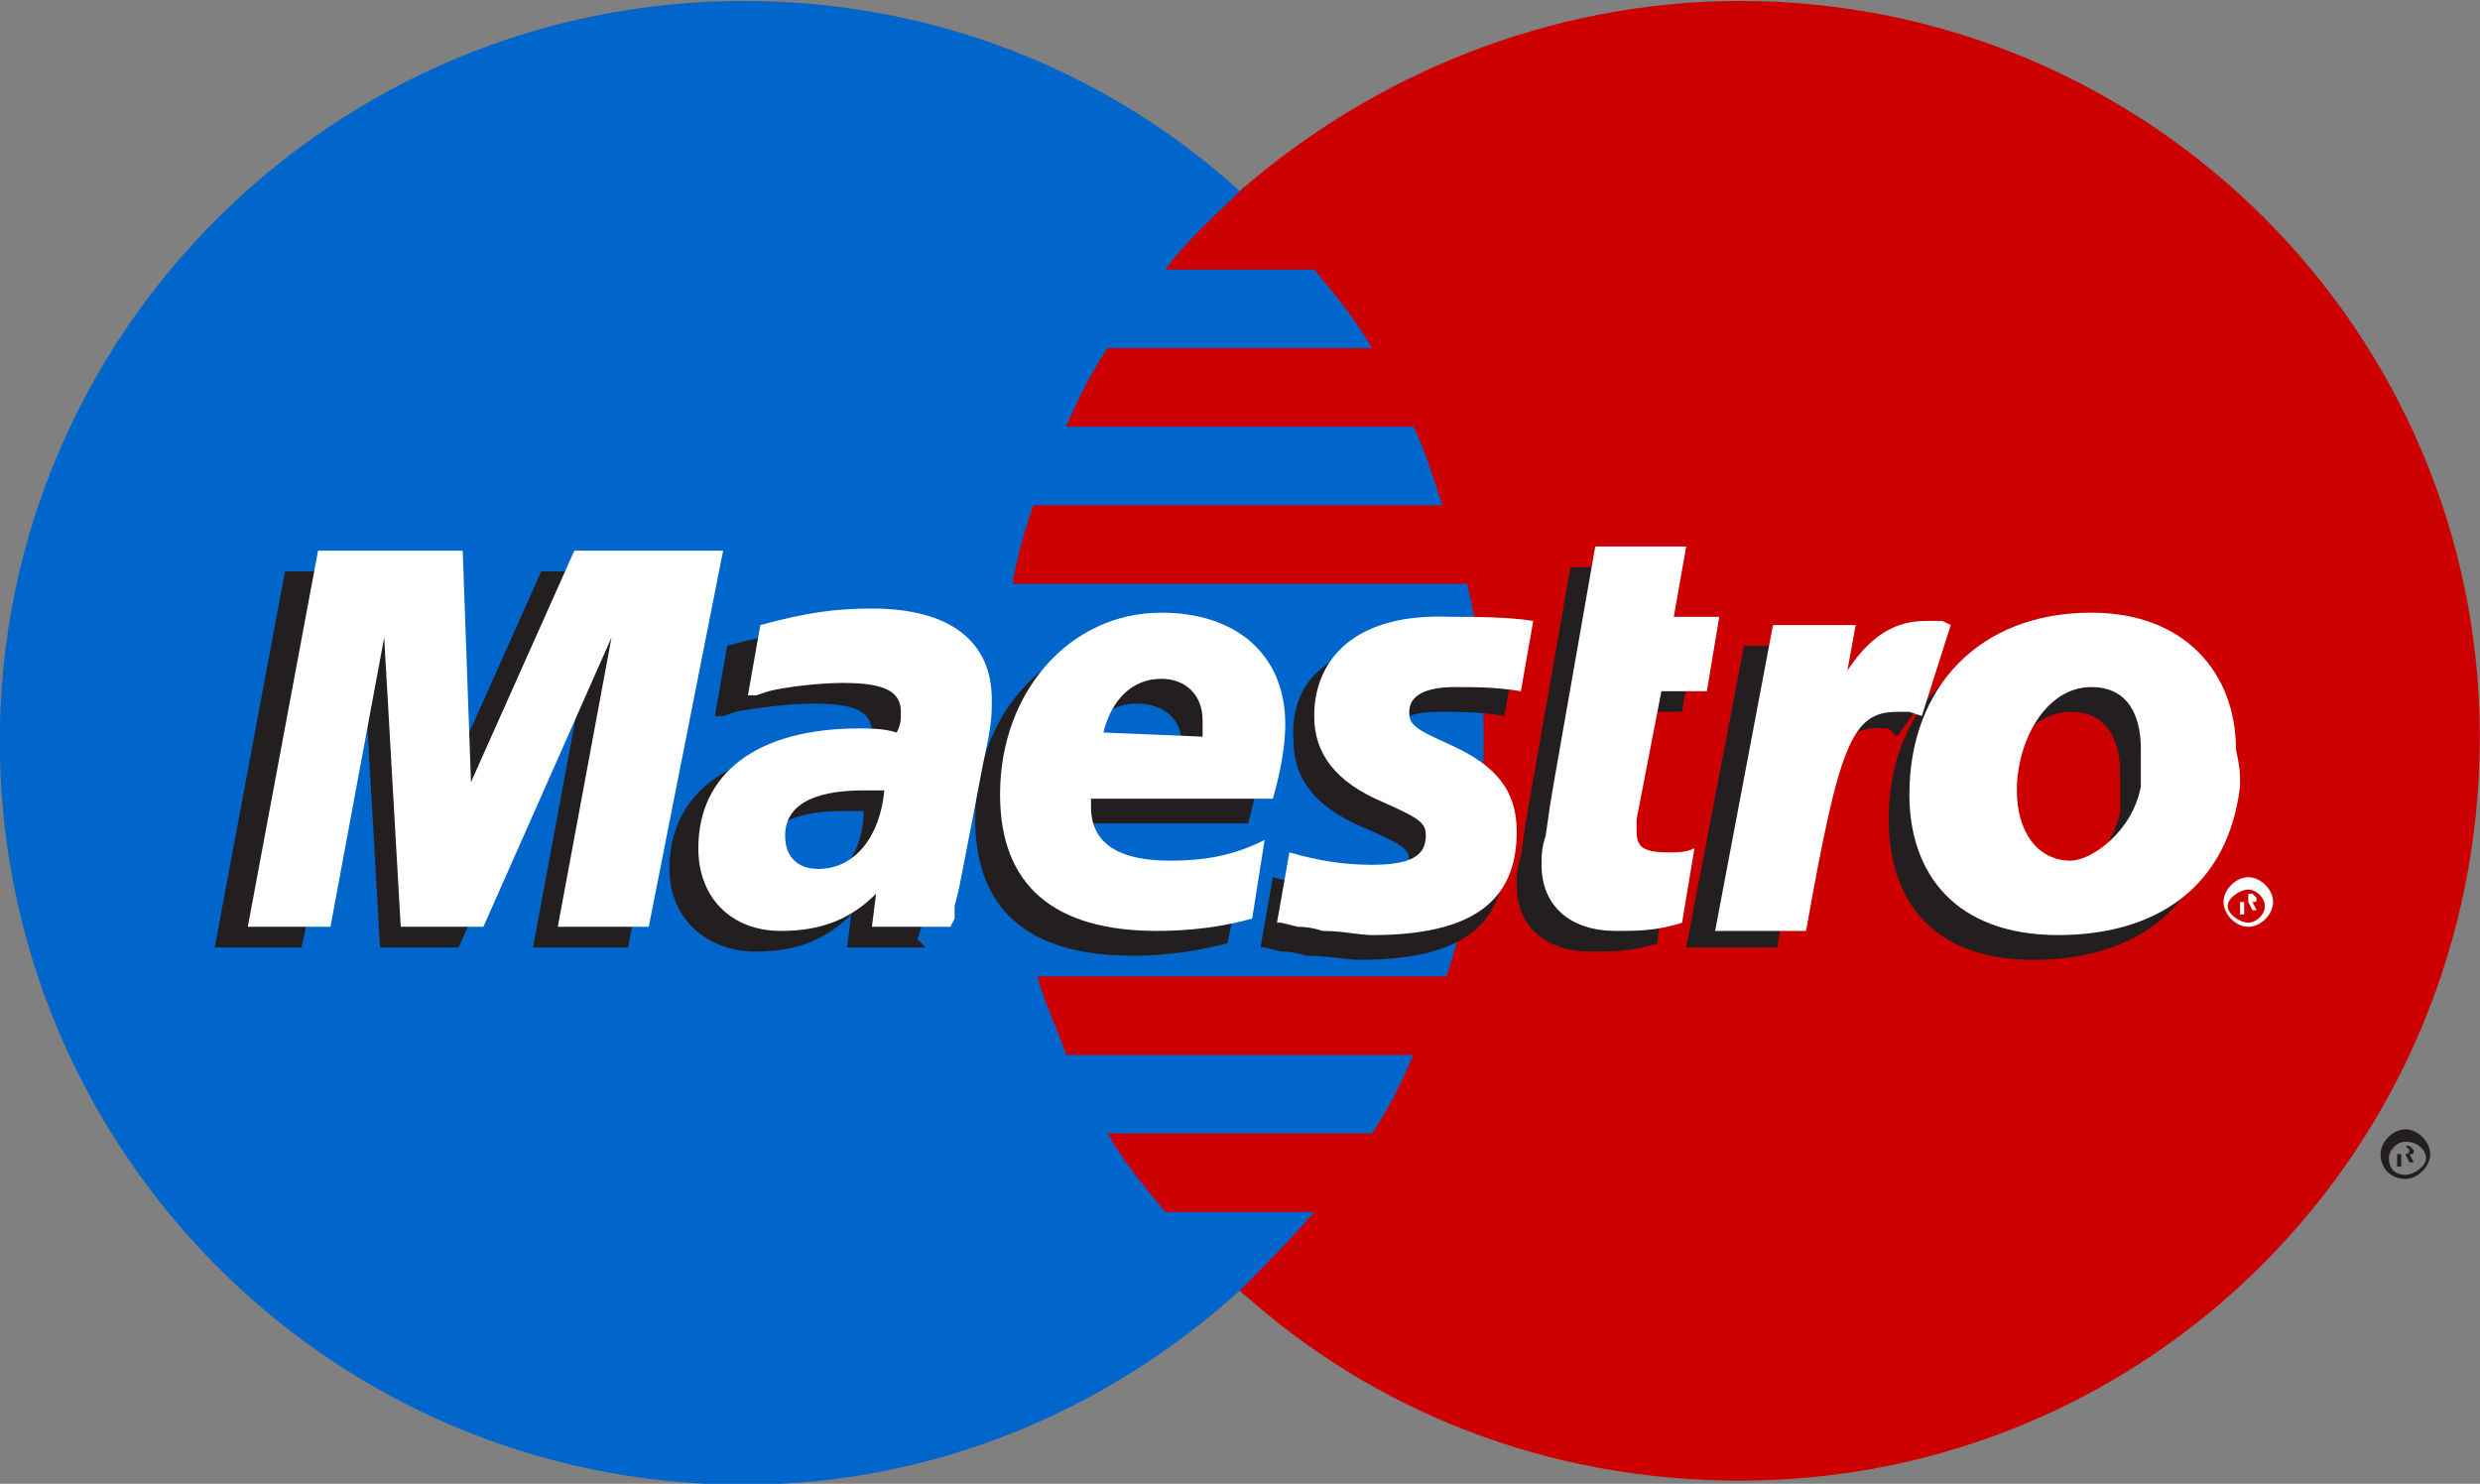
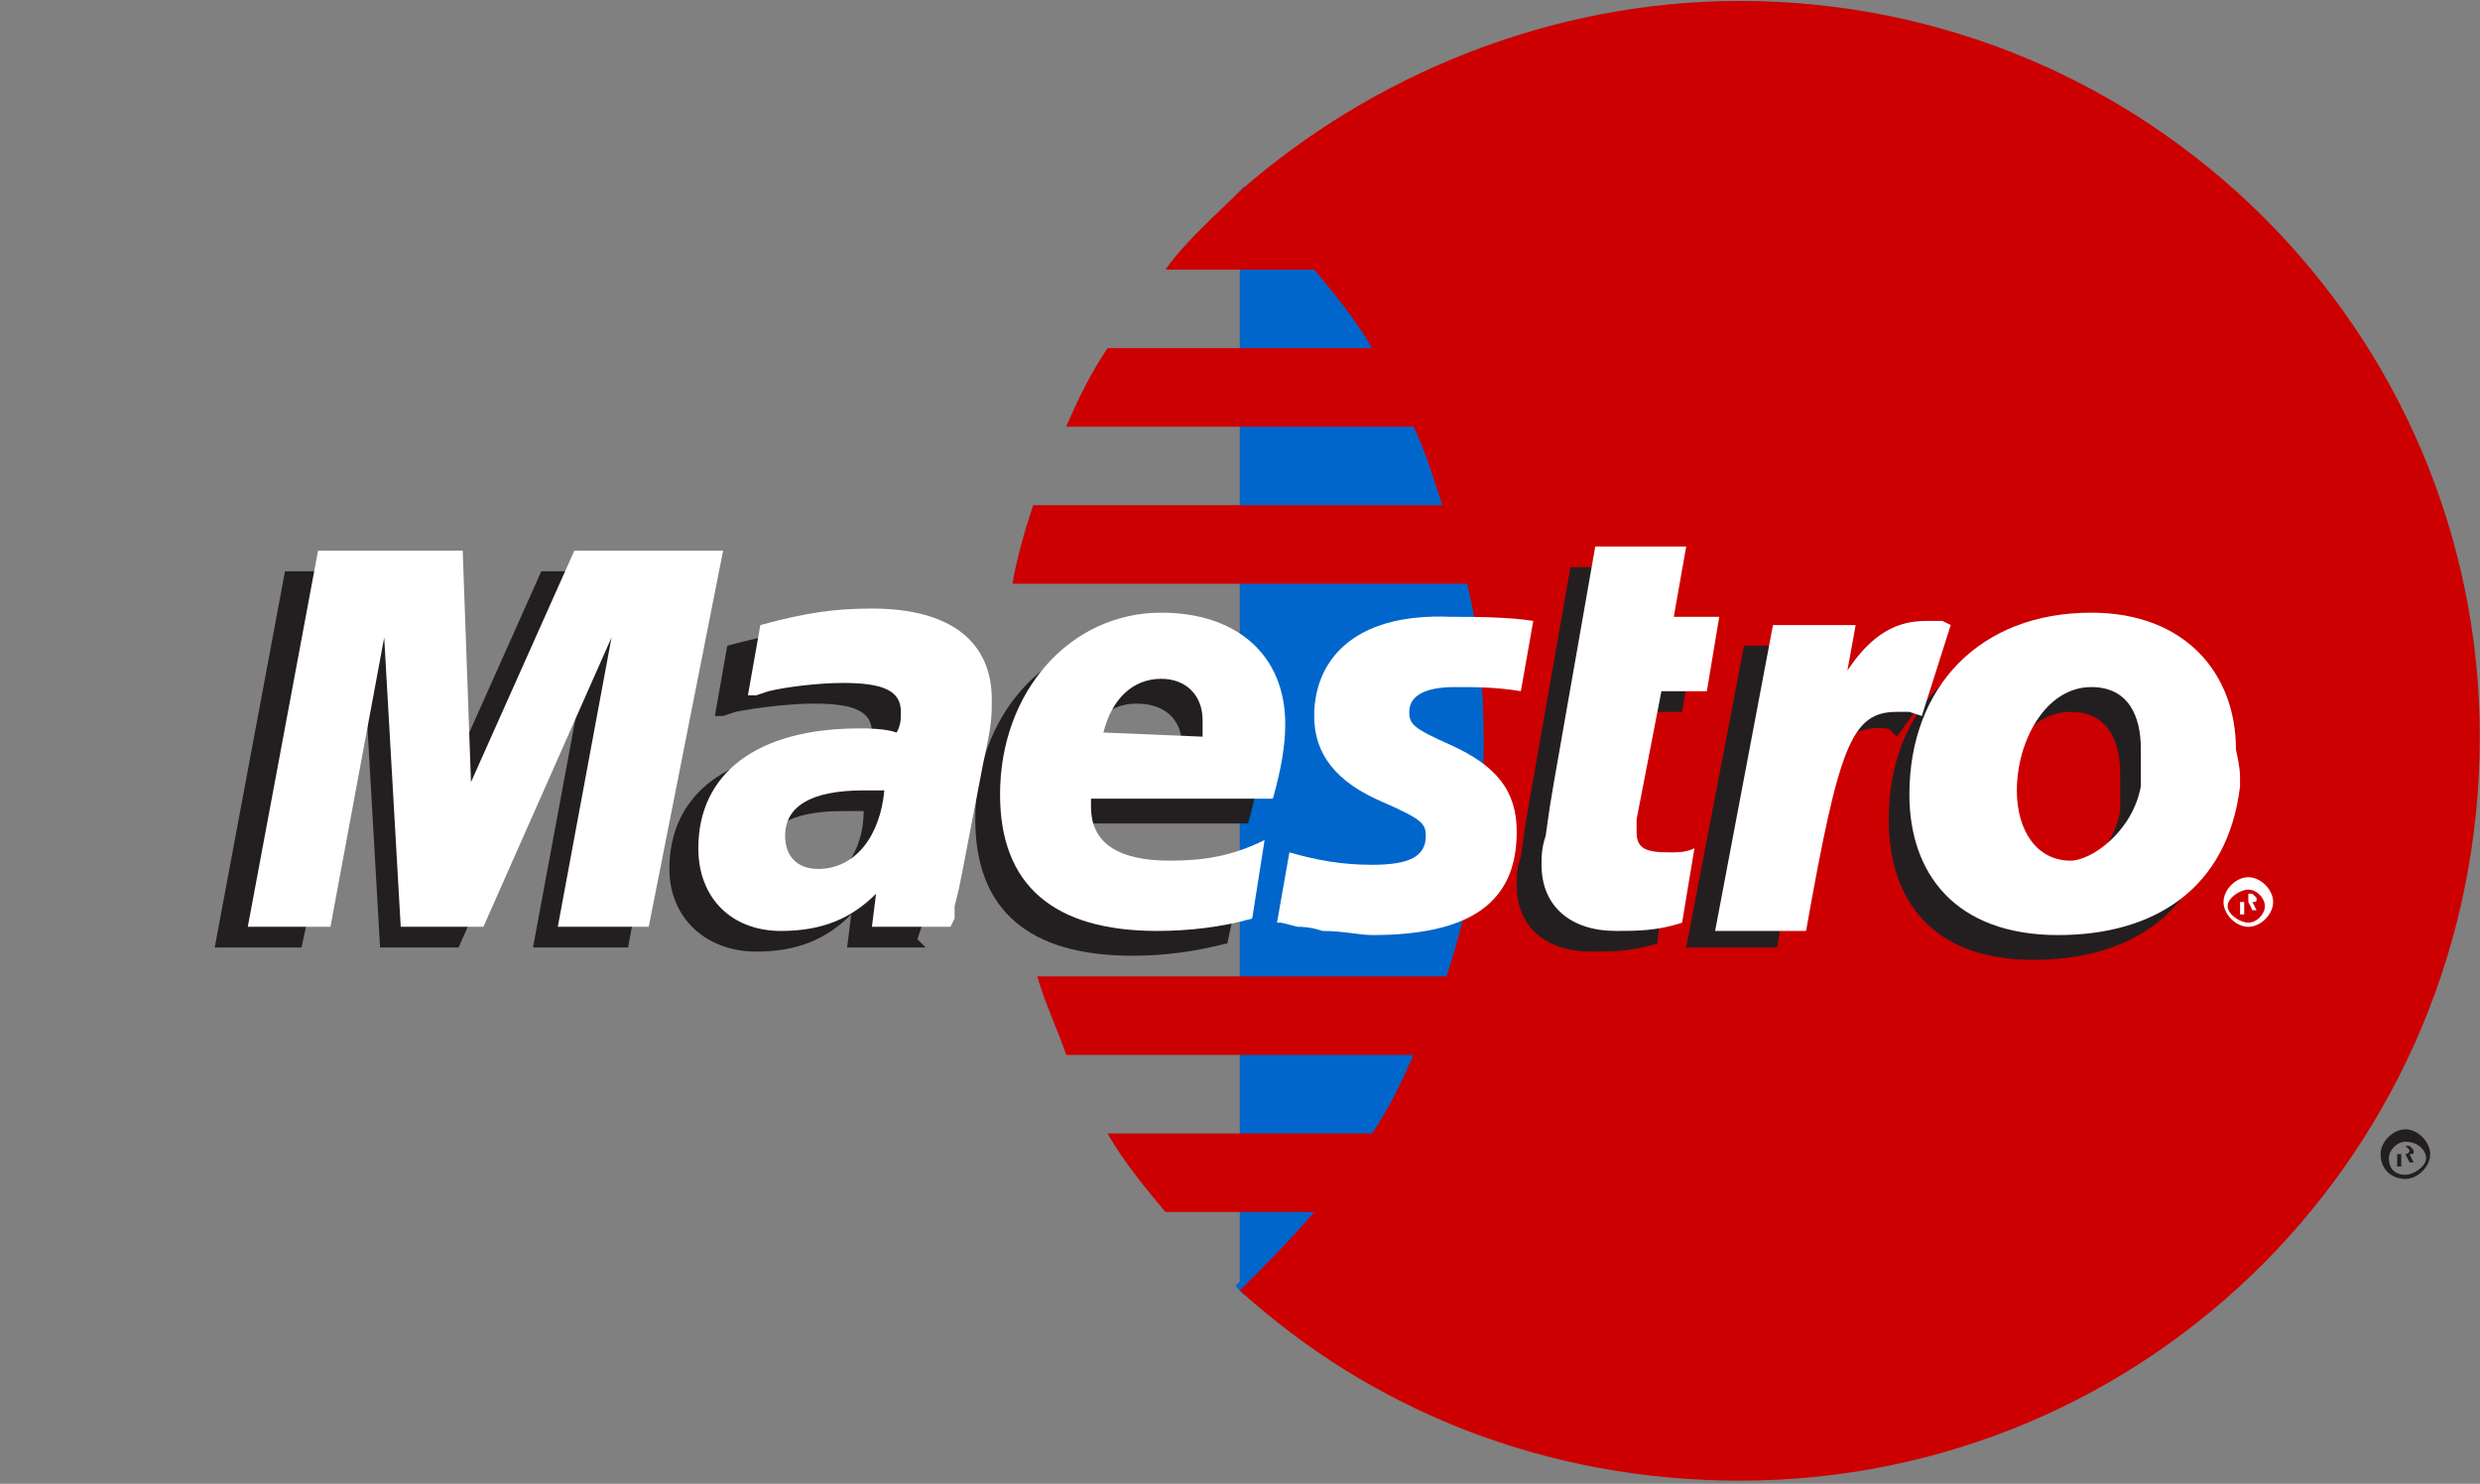
<svg xmlns="http://www.w3.org/2000/svg" version="1.1" id="svg4987" x="0px" y="0px" viewBox="0 0 60 35.9" style="enable-background:new 0 0 60 35.9;" xml:space="preserve">
  <rect x="0" y="0" width="60" height="35.9" fill="#808080" stroke="none" />
  <style type="text/css">
	.st0{fill:#0066CB;}
	.st1{fill:none;stroke:#0066CB;stroke-width:0.31;}
	.st2{fill:#CC0001;}
	.st3{fill:#231F20;}
	.st4{fill:#FFFFFF;}
</style>
  <g id="layer1" transform="translate(-457.205,-631.077)">
-     <path id="path618" class="st0" d="M487.2,662.3c3.6-3.3,5.9-8,5.9-13.3c0-5.3-2.3-10-5.9-13.3c-3.2-2.9-7.4-4.6-12-4.6   c-9.9,0-18,8-18,17.9c0,9.9,8,18,18,18C479.8,667,484,665.2,487.2,662.3" />
    <path id="path620" class="st0" d="M487.2,662.3c3.6-3.3,5.9-8,5.9-13.3c0-5.3-2.3-10-5.9-13.3" />
    <path id="path622" class="st1" d="M487.2,662.3c3.6-3.3,5.9-8,5.9-13.3c0-5.3-2.3-10-5.9-13.3" />
    <path id="path624" class="st2" d="M499.3,631.1c-4.6,0-8.9,1.8-12.1,4.6c-0.6,0.6-1.3,1.2-1.8,1.9h3.6c0.5,0.6,1,1.2,1.4,1.9H484   c-0.4,0.6-0.7,1.2-1,1.9h8.4c0.3,0.6,0.5,1.3,0.7,1.9h-9.9c-0.2,0.6-0.4,1.3-0.5,1.9h11c0.3,1.2,0.4,2.5,0.4,3.8   c0,2-0.3,3.9-0.9,5.7h-9.9c0.2,0.7,0.5,1.3,0.7,1.9h8.4c-0.3,0.7-0.6,1.3-1,1.9H484c0.4,0.7,0.9,1.3,1.4,1.9h3.6   c-0.6,0.7-1.2,1.3-1.8,1.9c3.2,2.9,7.4,4.6,12.1,4.6c9.9,0,17.9-8,17.9-18C517.2,639.1,509.2,631.1,499.3,631.1" />
    <path id="path626" class="st3" d="M515.3,659L515.3,659c0.1,0,0.1,0,0.1,0c0,0,0.1,0,0.1-0.1c0,0,0,0-0.1-0.1c0,0-0.1,0-0.1,0h-0.1   V659L515.3,659z M515.3,659.3h-0.1v-0.5h0.2c0.1,0,0.1,0,0.1,0c0,0,0.1,0.1,0.1,0.1c0,0.1,0,0.1-0.1,0.1l0.1,0.2h-0.1l-0.1-0.2   h-0.1L515.3,659.3L515.3,659.3z M515.4,659.5c0.2,0,0.5-0.2,0.5-0.4s-0.2-0.4-0.5-0.4c-0.2,0-0.4,0.2-0.4,0.4   S515.1,659.5,515.4,659.5z M514.8,659c0-0.3,0.3-0.6,0.6-0.6c0.3,0,0.6,0.3,0.6,0.6s-0.3,0.6-0.6,0.6   C515.1,659.6,514.8,659.4,514.8,659" />
    <path id="path628" class="st3" d="M472.4,654h-2.3l1.3-7l-3.1,7h-1.9l-0.4-7l-1.5,7h-2.1l1.7-9.1h3.6l0.1,5.6l2.5-5.6h3.8   L472.4,654" />
    <path id="path630" class="st3" d="M497.3,653.9c-0.6,0.2-1.1,0.2-1.6,0.2c-1.1,0-1.8-0.6-1.8-1.6c0-0.2,0-0.4,0.1-0.7l0.1-0.7   l0.1-0.6l1-5.7h2.2l-0.3,1.7h1.1l-0.3,1.8h-1.1l-0.6,3.1c0,0.1,0,0.2,0,0.3c0,0.4,0.2,0.6,0.7,0.6c0.3,0,0.5,0,0.6-0.1L497.3,653.9   " />
-     <path id="path632" class="st3" d="M488.5,649c0,0.9,0.5,1.6,1.7,2.1c0.9,0.4,1.1,0.5,1.1,0.8c0,0.5-0.4,0.7-1.3,0.7   c-0.7,0-1.3-0.1-2-0.3l-0.3,1.7l0.1,0l0.4,0.1c0.1,0,0.3,0,0.6,0.1c0.5,0,1,0.1,1.3,0.1c2.4,0,3.5-0.8,3.5-2.5c0-1-0.5-1.6-1.6-2.1   c-1-0.4-1.1-0.5-1.1-0.8c0-0.4,0.4-0.6,1.1-0.6c0.5,0,1.1,0,1.6,0.1l0.3-1.7c-0.6-0.1-1.5-0.1-2-0.1   C489.3,646.5,488.4,647.6,488.5,649" />
    <path id="path634" class="st3" d="M478.1,650.7c-0.2,0-0.3,0-0.5,0c-1.3,0-1.9,0.4-1.9,1.1c0,0.5,0.3,0.8,0.8,0.8   C477.4,652.6,478.1,651.8,478.1,650.7L478.1,650.7z M479.6,654h-1.9l0.1-0.8c-0.6,0.6-1.3,0.9-2.3,0.9c-1.2,0-2.1-0.8-2.1-2   c0-1.8,1.4-2.9,3.9-2.9c0.3,0,0.6,0,0.9,0.1c0.1-0.2,0.1-0.3,0.1-0.5c0-0.5-0.4-0.7-1.4-0.7c-0.6,0-1.4,0.1-1.9,0.2l-0.3,0.1   l-0.2,0l0.3-1.7c1.1-0.3,1.8-0.4,2.7-0.4c1.9,0,2.9,0.8,2.9,2.2c0,0.4,0,0.6-0.2,1.5l-0.5,2.6l-0.1,0.5l-0.1,0.4l-0.1,0.3   L479.6,654" />
    <path id="path636" class="st3" d="M485.8,649.5c0-0.2,0-0.3,0-0.4c0-0.6-0.4-1-1.1-1c-0.7,0-1.2,0.5-1.4,1.3L485.8,649.5   L485.8,649.5z M486.9,653.9c-0.8,0.2-1.5,0.3-2.3,0.3c-2.5,0-3.8-1.1-3.8-3.3c0-2.5,1.7-4.4,3.9-4.4c1.8,0,3,1,3,2.7   c0,0.5-0.1,1.1-0.3,1.8H483c0,0.1,0,0.2,0,0.2c0,0.9,0.7,1.3,2,1.3c0.8,0,1.5-0.1,2.3-0.5L486.9,653.9" />
    <path id="path638" class="st3" d="M508.5,649.8c0-0.8-0.3-1.5-1.2-1.5c-1.1,0-1.8,1.3-1.8,2.5c0,1,0.5,1.7,1.3,1.7   c0.5,0,1.5-0.7,1.7-1.8C508.5,650.4,508.5,650.1,508.5,649.8z M510.8,650.7c-0.3,2.5-2.1,3.6-4.4,3.6c-2.5,0-3.5-1.5-3.5-3.4   c0-2.6,1.7-4.4,4.4-4.4c2.3,0,3.6,1.5,3.6,3.3C510.8,650.2,510.8,650.2,510.8,650.7" />
    <path id="path640" class="st4" d="M511.5,652.9L511.5,652.9c0.1,0,0.1,0,0.1,0s0,0,0-0.1c0,0,0,0,0-0.1c0,0-0.1,0-0.1,0h-0.1V652.9   L511.5,652.9z M511.5,653.2h-0.1v-0.5h0.2c0,0,0.1,0,0.1,0c0,0,0.1,0.1,0.1,0.1c0,0.1,0,0.1-0.1,0.1l0.1,0.2h-0.1l-0.1-0.2h-0.1   V653.2L511.5,653.2z M511.6,653.4c0.2,0,0.4-0.2,0.4-0.4c0-0.2-0.2-0.4-0.4-0.4c-0.2,0-0.5,0.2-0.5,0.4   C511.1,653.2,511.4,653.4,511.6,653.4z M511,652.9c0-0.3,0.3-0.6,0.6-0.6c0.3,0,0.6,0.3,0.6,0.6c0,0.3-0.3,0.6-0.6,0.6   C511.3,653.5,511,653.2,511,652.9" />
    <path id="path642" class="st4" d="M472.9,653.5h-2.2l1.3-7l-3.1,7h-2l-0.4-7l-1.3,7h-2l1.7-9.1h3.5l0.2,5.6l2.5-5.6h3.6   L472.9,653.5" />
    <path id="path644" class="st4" d="M497.9,653.4c-0.6,0.2-1.1,0.2-1.6,0.2c-1.1,0-1.8-0.6-1.8-1.6c0-0.2,0-0.4,0.1-0.7l0.1-0.7   l0.1-0.6l1-5.7h2.2l-0.3,1.7h1.1l-0.3,1.8h-1.1l-0.6,3.1c0,0.1,0,0.2,0,0.3c0,0.4,0.2,0.5,0.8,0.5c0.2,0,0.4,0,0.6-0.1L497.9,653.4   " />
    <path id="path646" class="st3" d="M503.6,648.2l-0.1-0.2l0.5-1.2c-0.1,0-0.2,0-0.2,0c-0.1,0-0.2,0-0.2,0c-0.1,0-0.1,0-0.2,0   c-0.7,0-1.3,0.3-1.9,1.2l0.2-1.3h-2.3L498,654h2.2c0.3-1.7,0.4-2.7,0.6-3.5c0.3-1.3,1.3-1.9,2-1.8c0.1,0,0.1,0,0.2,0.1l0.1,0.1   L503.6,648.2" />
    <path id="path648" class="st4" d="M504.4,646.2c-0.2-0.1-0.2-0.1-0.2-0.1c-0.1,0-0.2,0-0.2,0c-0.1,0-0.2,0-0.2,0   c-0.7,0-1.3,0.3-1.9,1.2l0.2-1.1h-2l-1.4,7.4h2.2c0.8-4.5,1.1-5.3,2.2-5.3c0.1,0,0.2,0,0.3,0l0.3,0.1L504.4,646.2" />
    <path id="path650" class="st4" d="M489,648.4c0,0.9,0.5,1.6,1.7,2.1c0.9,0.4,1,0.5,1,0.8c0,0.5-0.4,0.7-1.3,0.7   c-0.7,0-1.3-0.1-2-0.3l-0.3,1.7l0.1,0l0.4,0.1c0.1,0,0.3,0,0.6,0.1c0.5,0,0.9,0.1,1.2,0.1c2.4,0,3.5-0.8,3.5-2.5   c0-1-0.5-1.6-1.6-2.1c-0.9-0.4-1-0.5-1-0.8c0-0.4,0.4-0.6,1.1-0.6c0.5,0,1,0,1.6,0.1l0.3-1.7c-0.6-0.1-1.5-0.1-2-0.1   C489.9,645.9,489,647.1,489,648.4" />
    <path id="path652" class="st4" d="M478.6,650.2c-0.2,0-0.3,0-0.5,0c-1.3,0-1.9,0.4-1.9,1.1c0,0.5,0.3,0.8,0.8,0.8   C477.9,652.1,478.5,651.3,478.6,650.2L478.6,650.2z M480.2,653.5h-1.9l0.1-0.8c-0.6,0.6-1.3,0.9-2.3,0.9c-1.2,0-2-0.8-2-2   c0-1.8,1.4-2.9,3.9-2.9c0.2,0,0.6,0,0.9,0.1c0.1-0.2,0.1-0.3,0.1-0.5c0-0.5-0.4-0.7-1.4-0.7c-0.6,0-1.4,0.1-1.8,0.2l-0.3,0.1   l-0.2,0l0.3-1.7c1.1-0.3,1.8-0.4,2.7-0.4c1.9,0,2.9,0.8,2.9,2.2c0,0.4,0,0.6-0.2,1.5l-0.5,2.6l-0.1,0.5l-0.1,0.4l0,0.3L480.2,653.5   " />
    <path id="path654" class="st4" d="M486.3,648.9c0-0.2,0-0.3,0-0.4c0-0.6-0.4-1-1-1c-0.7,0-1.2,0.5-1.4,1.3L486.3,648.9L486.3,648.9   z M487.5,653.3c-0.7,0.2-1.5,0.3-2.3,0.3c-2.5,0-3.8-1.1-3.8-3.3c0-2.5,1.7-4.4,3.9-4.4c1.8,0,3,1,3,2.7c0,0.5-0.1,1.1-0.3,1.8   h-4.4c0,0.1,0,0.2,0,0.2c0,0.9,0.7,1.3,1.9,1.3c0.8,0,1.5-0.1,2.3-0.5L487.5,653.3" />
    <path id="path656" class="st4" d="M509,649.2c0-0.8-0.3-1.5-1.2-1.5c-1.1,0-1.8,1.3-1.8,2.5c0,1,0.5,1.7,1.3,1.7   c0.5,0,1.5-0.7,1.7-1.8C509,649.8,509,649.5,509,649.2z M511.4,650.1c-0.3,2.5-2.1,3.6-4.4,3.6c-2.5,0-3.6-1.5-3.6-3.4   c0-2.6,1.7-4.4,4.4-4.4c2.3,0,3.5,1.5,3.5,3.3C511.4,649.7,511.4,649.7,511.4,650.1" />
  </g>
</svg>